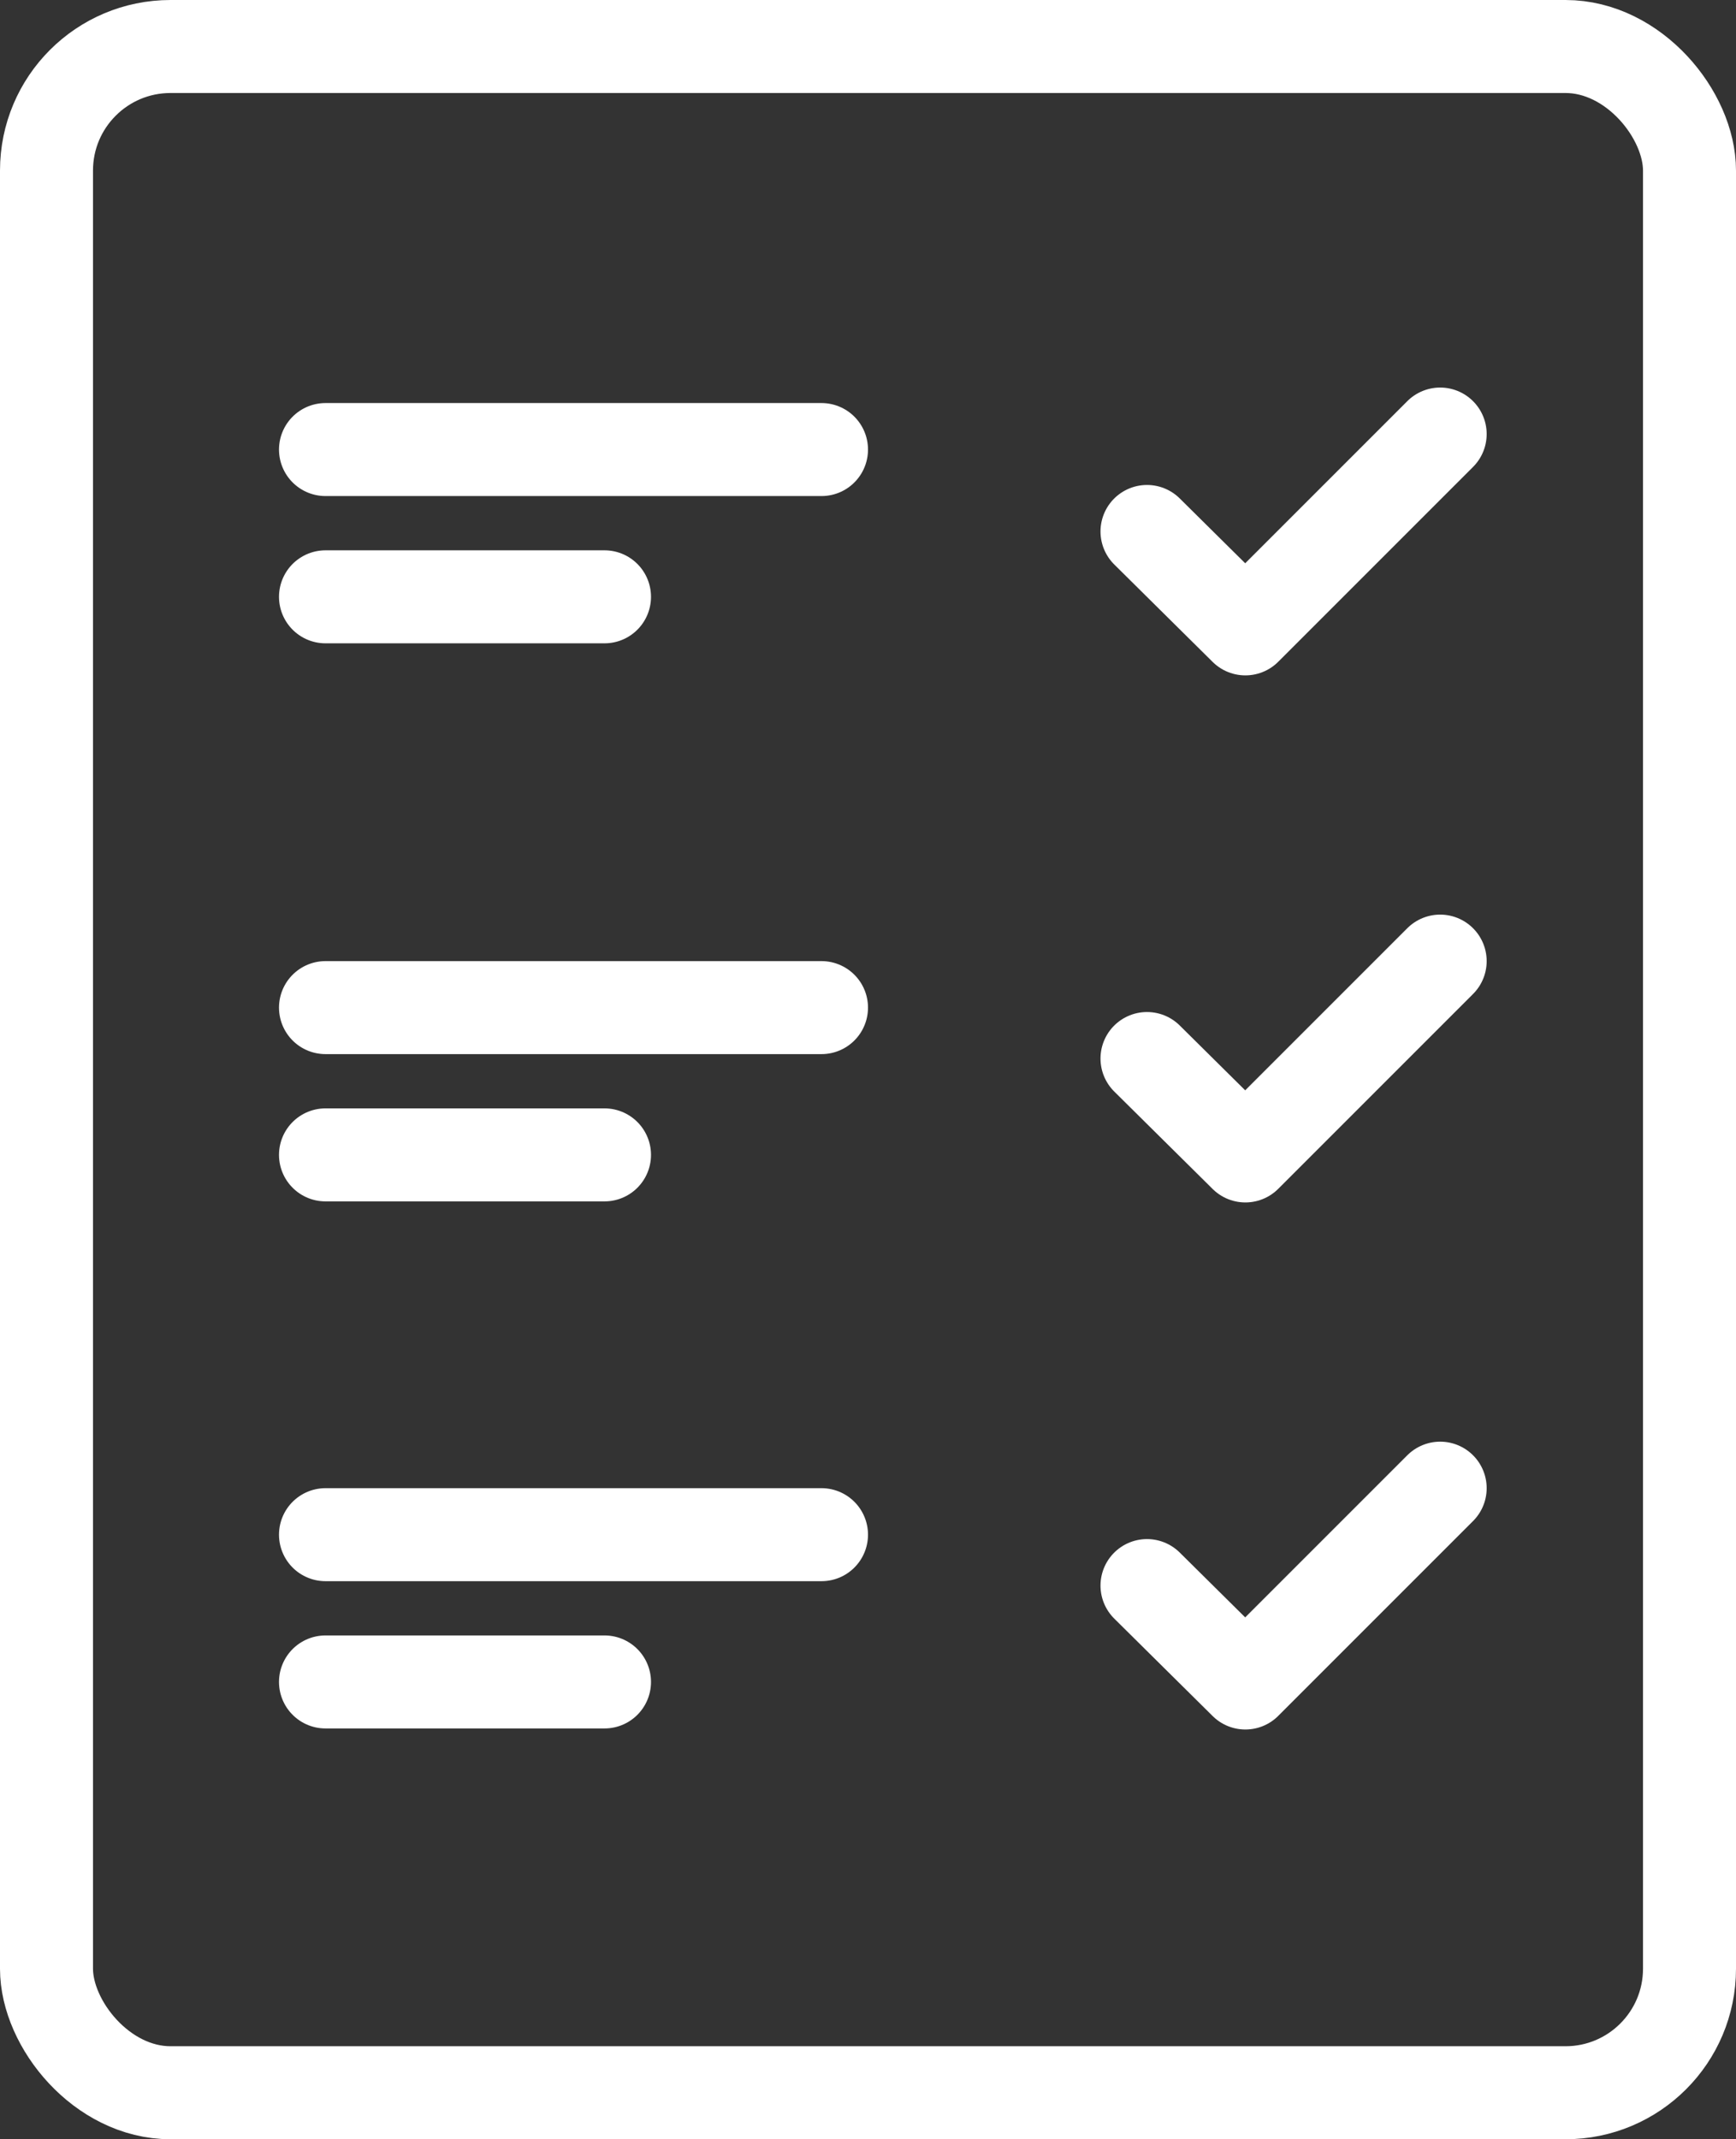
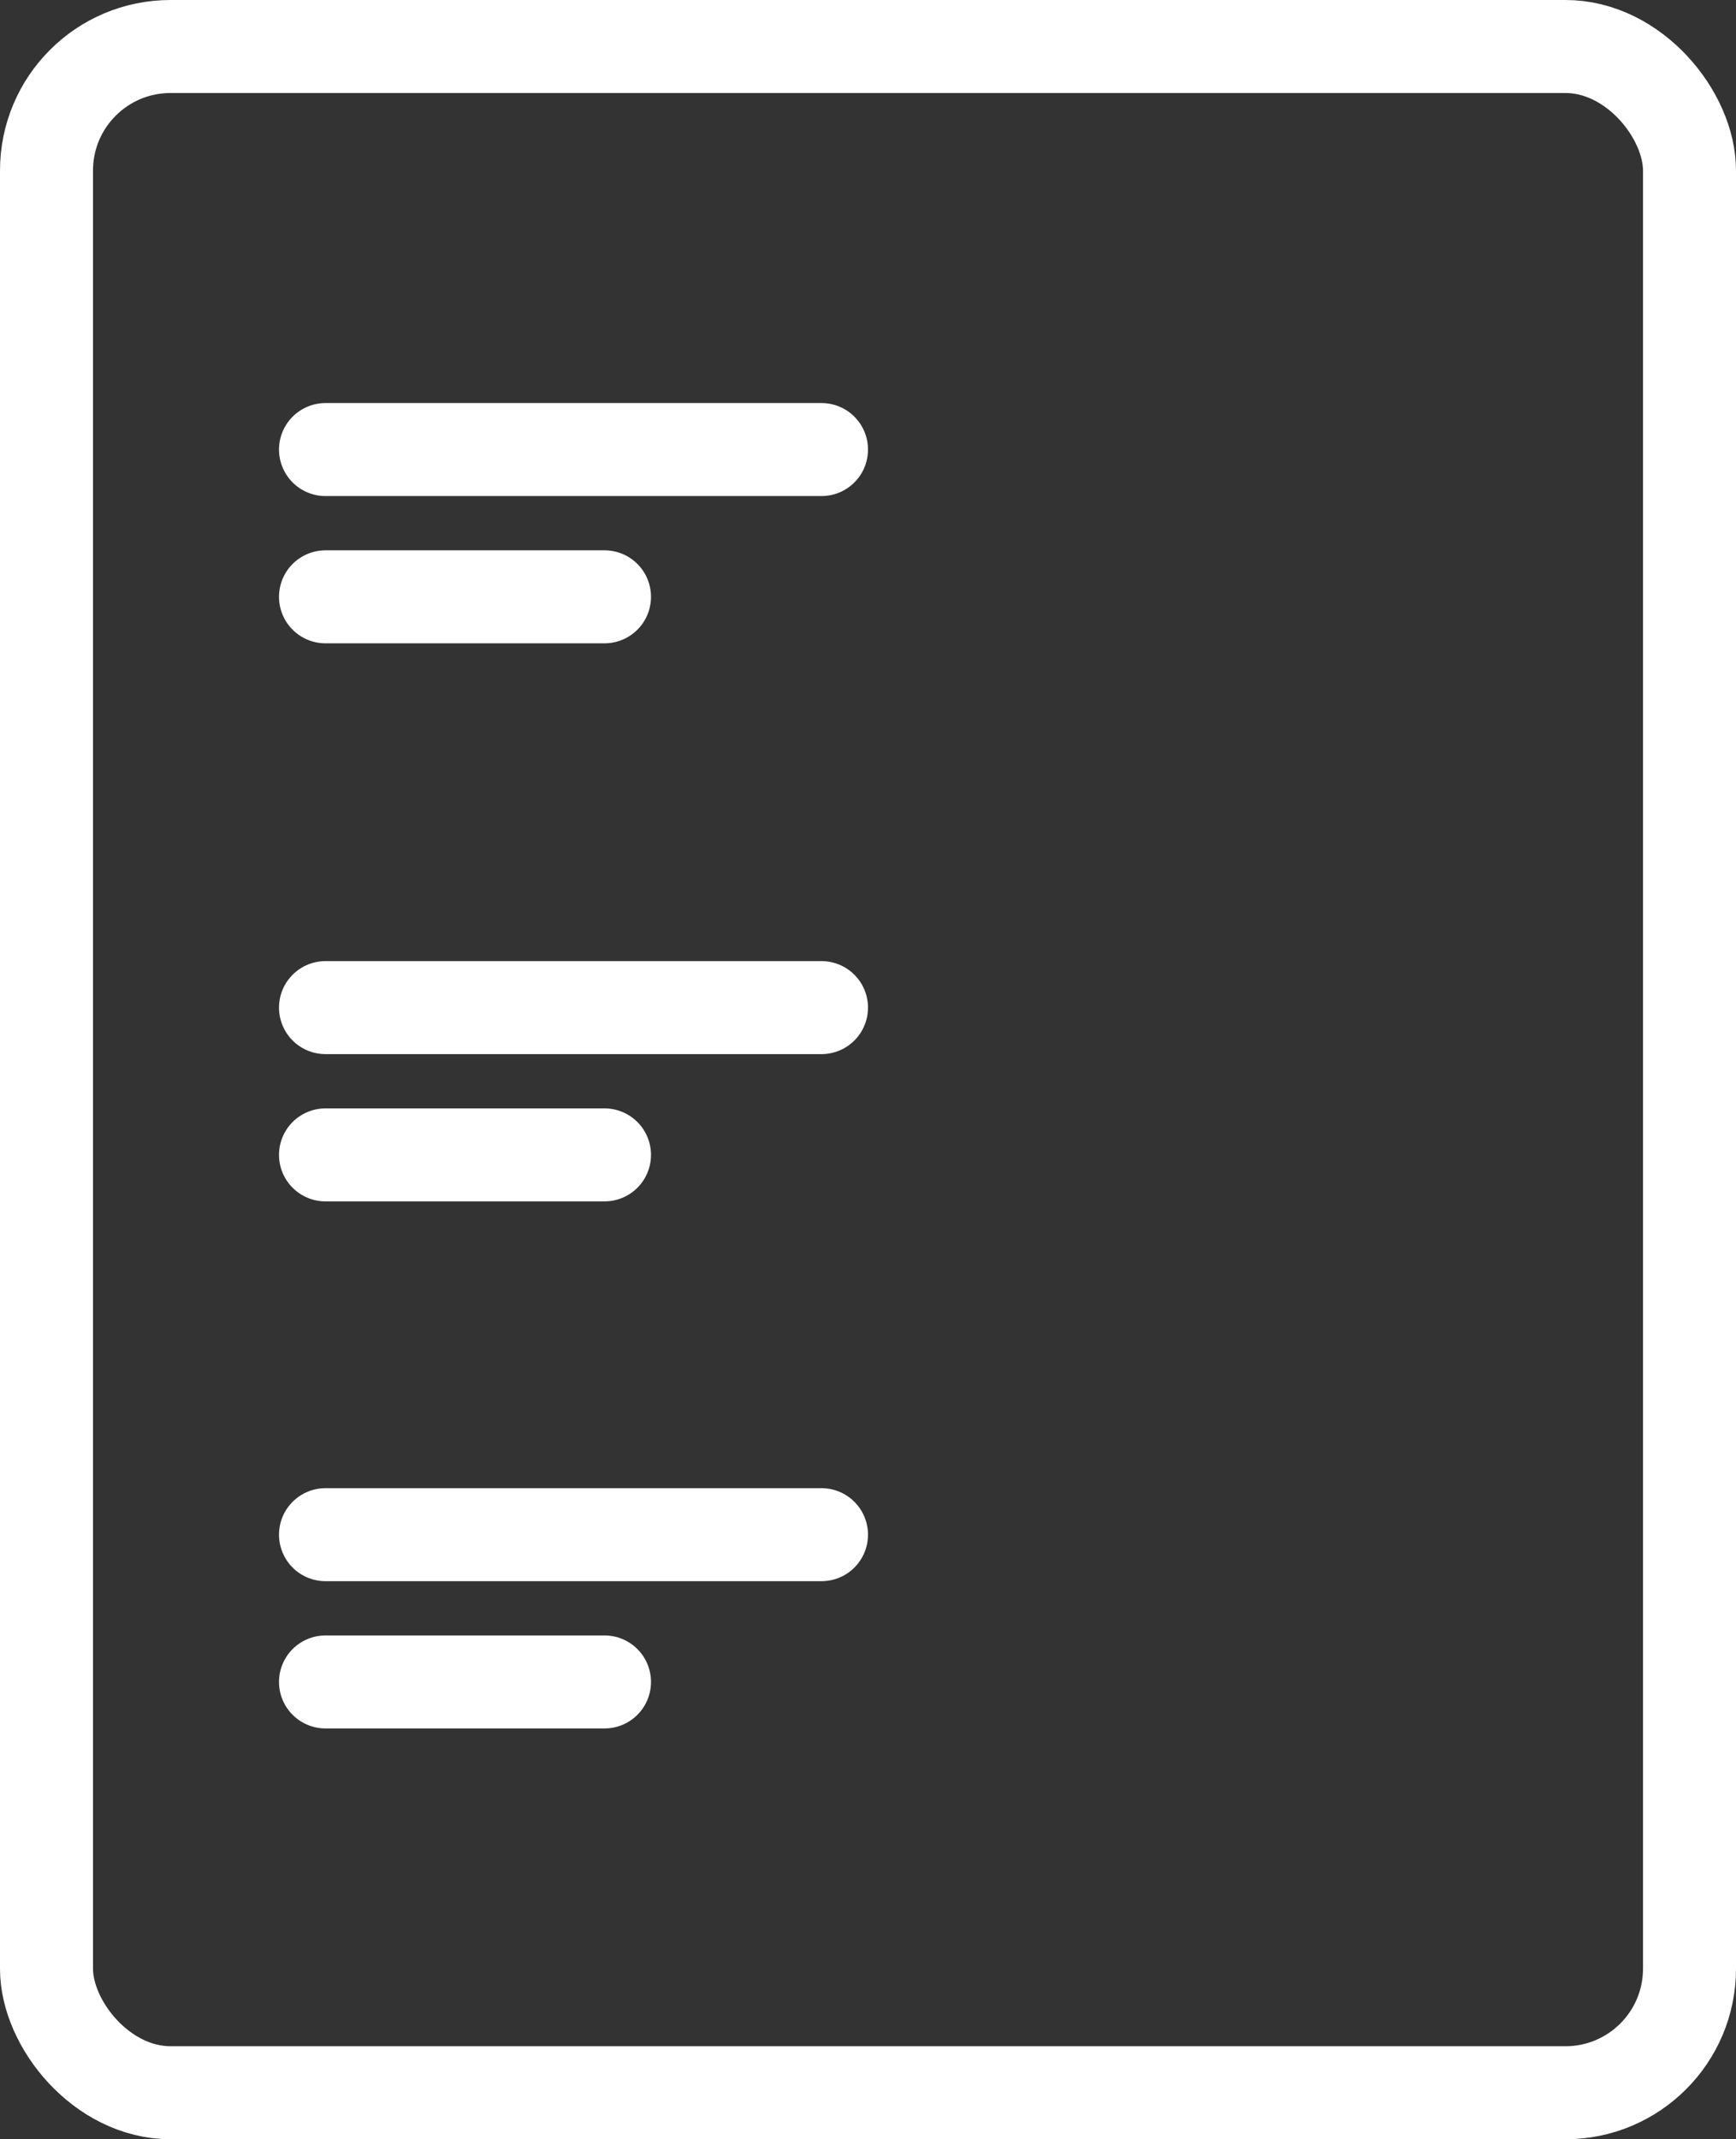
<svg xmlns="http://www.w3.org/2000/svg" width="56" height="69">
  <rect width="100%" height="100%" fill="#333333" stroke="none" />
  <g stroke="#FFF" stroke-width="3" fill="none" fill-rule="evenodd">
    <path d="M10.5 14.5h16m-16 18h16m-16 17h16m-16-30.25h9m-9 18h9m-9 17h9" stroke-linecap="round" />
    <rect x="1.5" y="1.5" width="53" height="66" rx="4" />
-     <path stroke-linecap="round" stroke-linejoin="round" d="M37 17.142l3.173 3.142L46.457 14M37 34.142l3.173 3.142L46.457 31M37 51.142l3.173 3.142L46.457 48" />
  </g>
</svg>